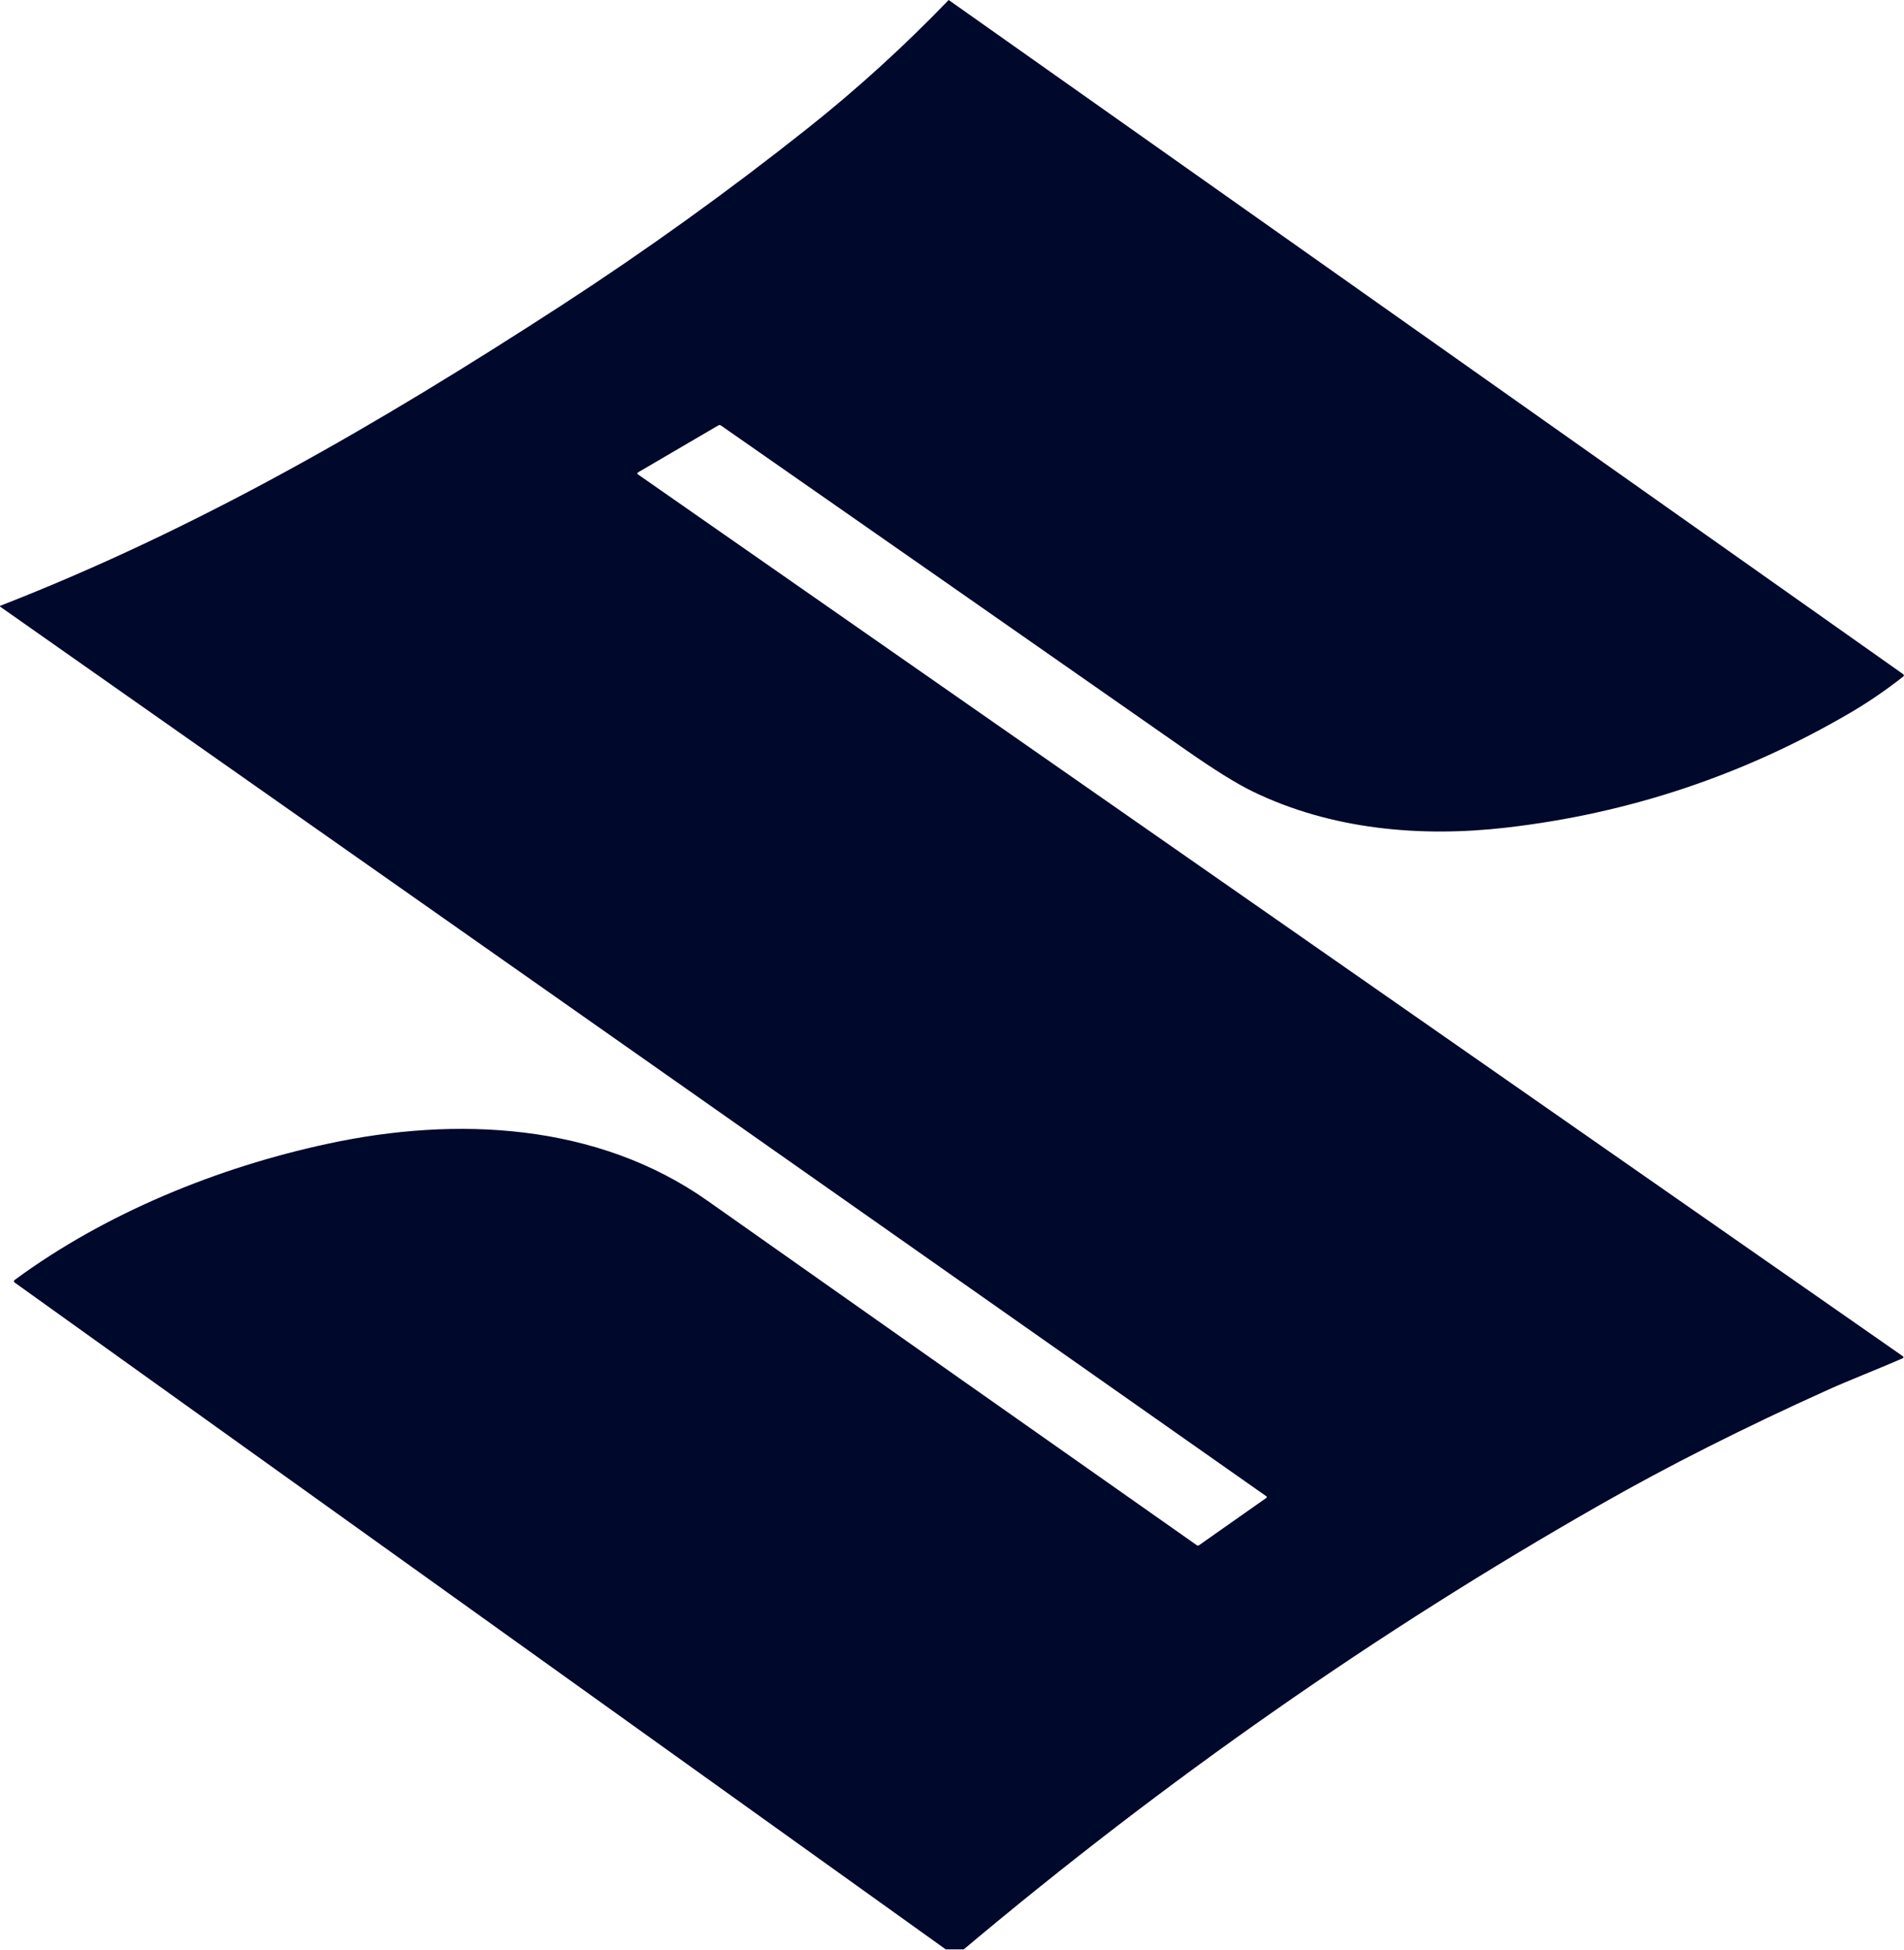
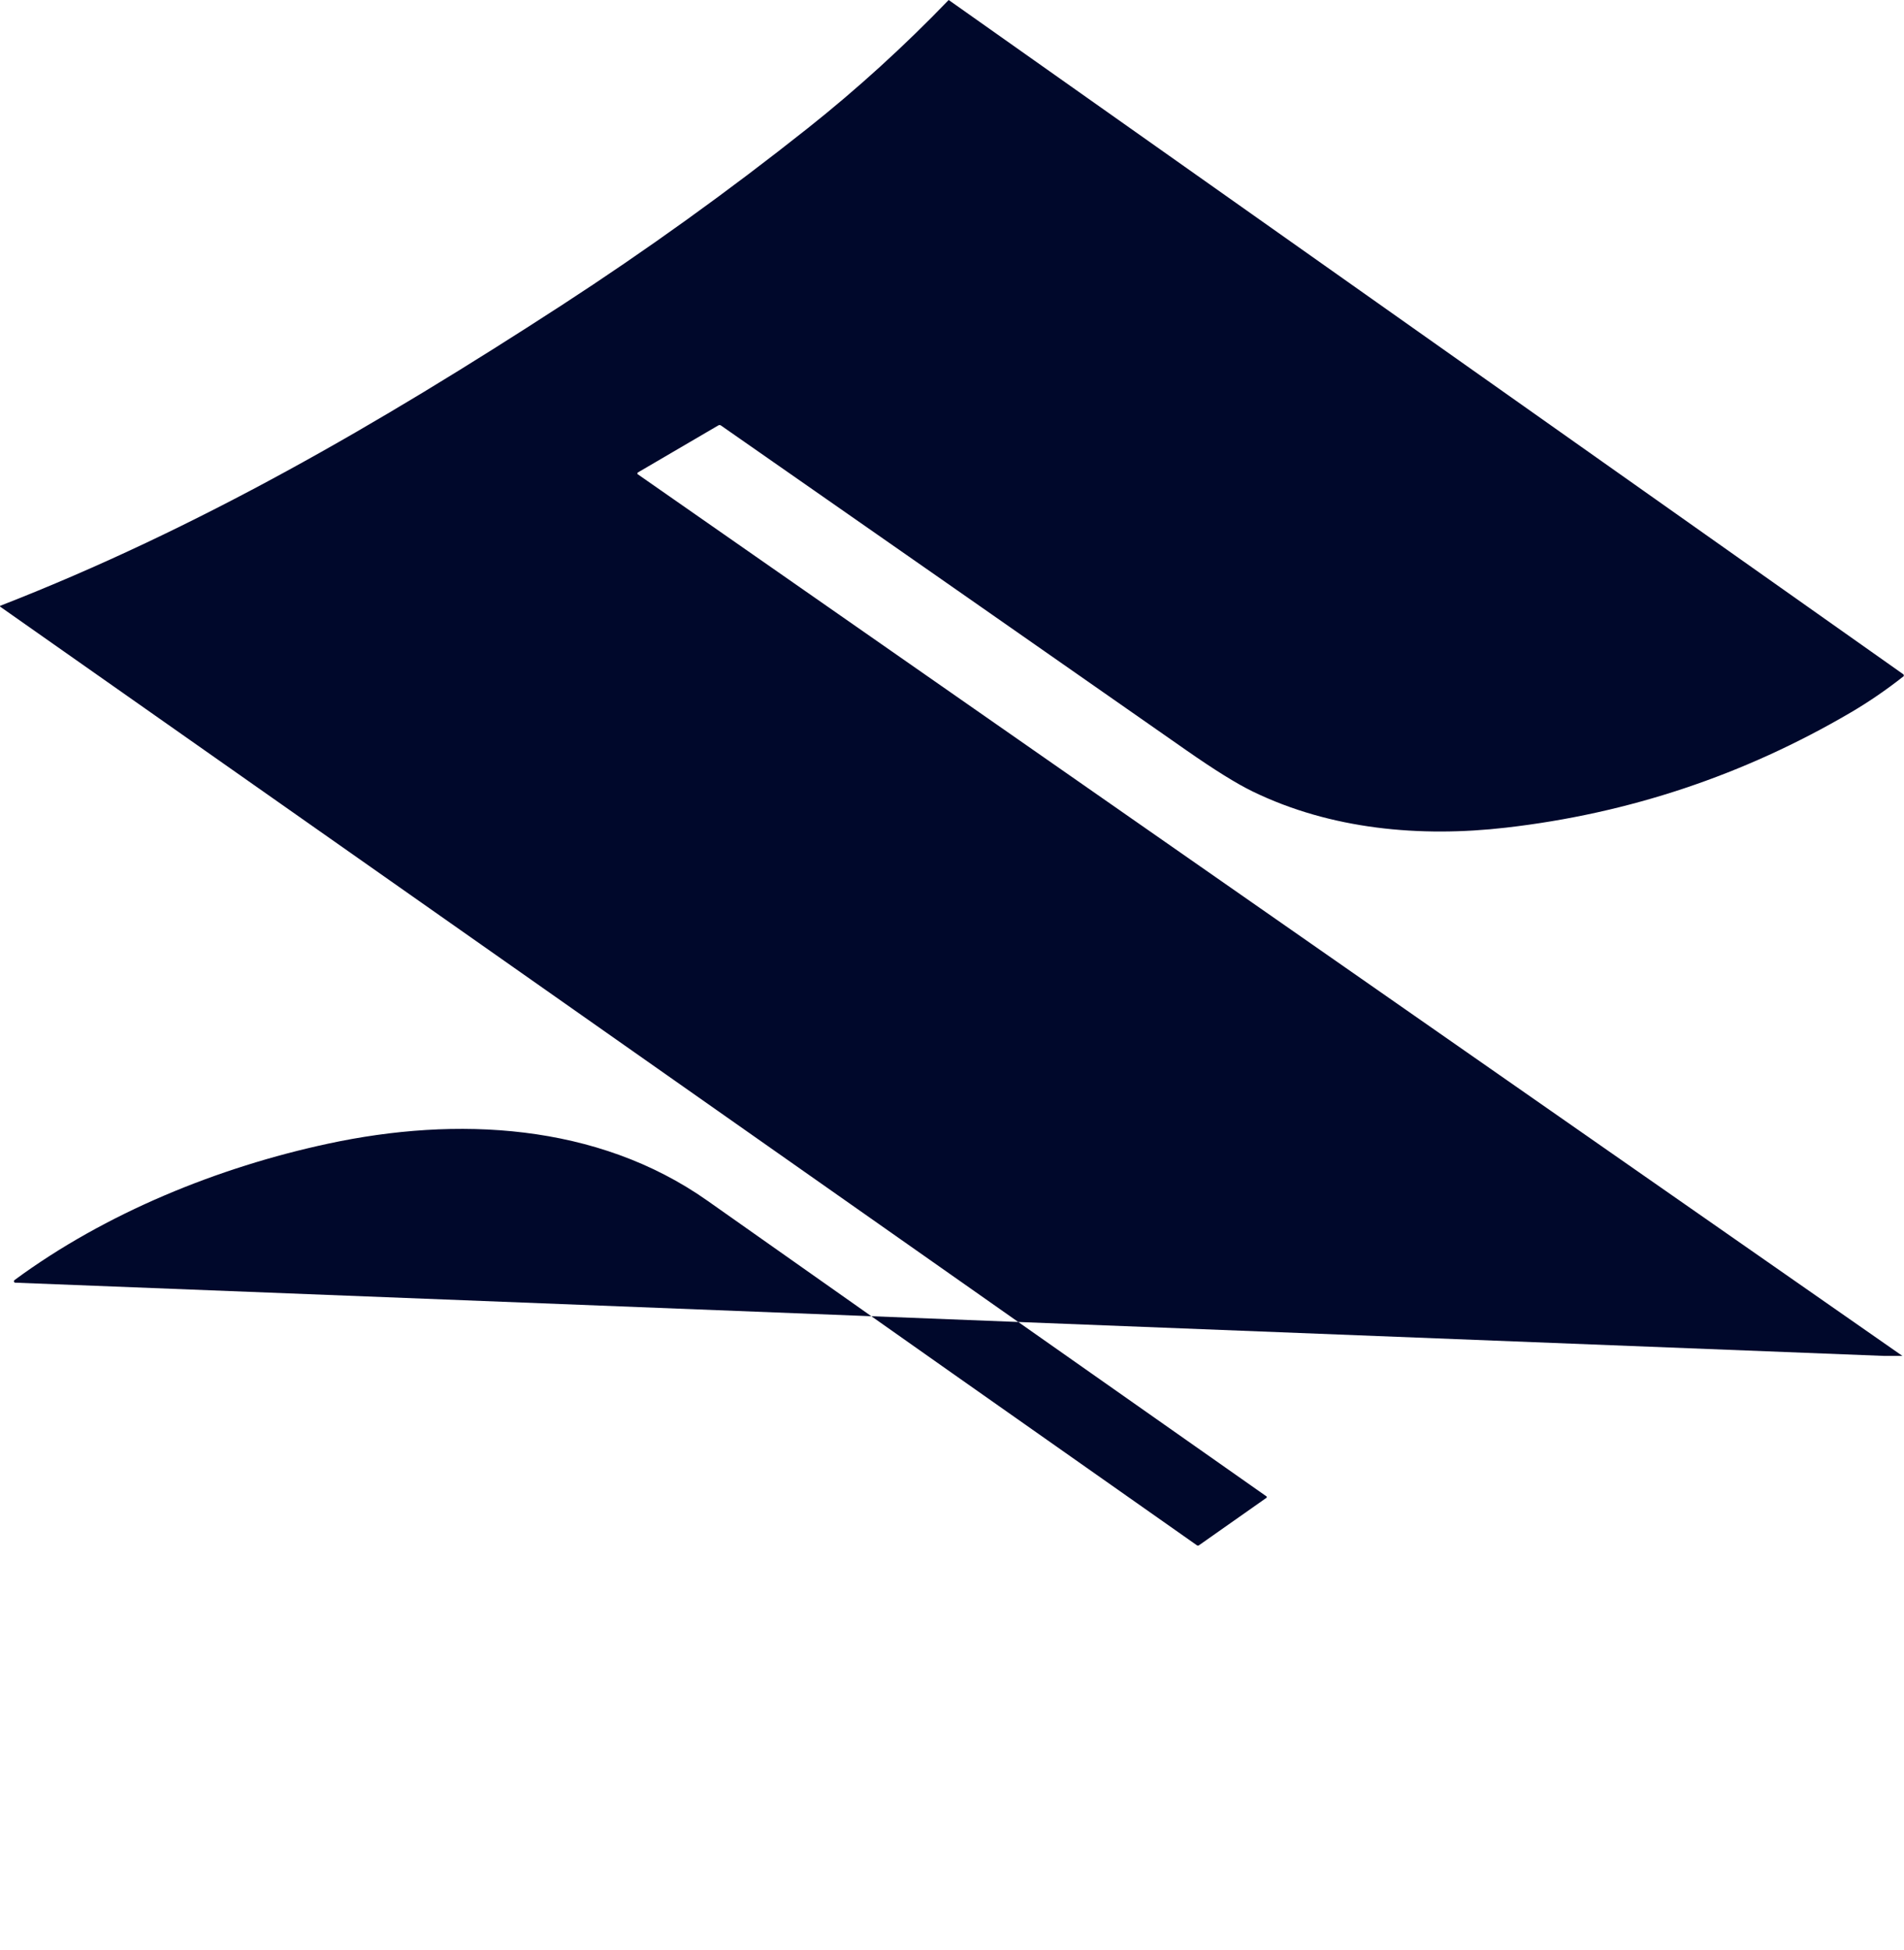
<svg xmlns="http://www.w3.org/2000/svg" id="Layer_1" data-name="Layer 1" viewBox="0 0 169.71 173.75">
  <defs>
    <style>      .cls-1 {        fill: #00082b;        stroke-width: 0px;      }    </style>
  </defs>
-   <path class="cls-1" d="M84.54,0h.02l85.1,60.1s.06.11.02.16c0,0-.01.02-.02.02-1.51,1.19-3.08,2.27-4.72,3.23-9.51,5.57-19.74,8.99-30.71,10.25-7.62.88-15.6.17-22.59-3.23-1.42-.69-3.38-1.91-5.89-3.66-13.83-9.66-27.66-19.31-41.49-28.95-.07-.05-.15-.05-.23-.01l-7.18,4.2s-.06.09-.03.13c0,.01.02.02.03.03l112.72,78.57c.13.09.13.17-.02.23-2.2.96-4.76,1.95-6.62,2.79-7.45,3.36-14.22,6.77-20.3,10.24-19.8,11.28-38.71,24.49-56.73,39.63h-1.6L1.32,114.31c-.11-.08-.11-.16,0-.25,8.11-5.97,18.14-10.04,27.94-12.14,11.4-2.45,23.94-1.86,33.8,5.09,14.53,10.25,29.07,20.48,43.63,30.71.05.03.12.03.17,0l6.03-4.24s.04-.06.02-.1c0,0-.01-.01-.02-.02L.02,54.07s-.03-.05-.01-.07c0,0,.02-.02.03-.02,17.61-6.86,33.63-16.14,50-26.76,7.56-4.91,14.87-10.17,21.93-15.77,4.45-3.53,8.64-7.35,12.58-11.44Z" />
+   <path class="cls-1" d="M84.54,0h.02l85.1,60.1s.06.11.02.16c0,0-.01.02-.02.02-1.51,1.19-3.08,2.27-4.72,3.23-9.51,5.57-19.74,8.99-30.71,10.25-7.62.88-15.6.17-22.59-3.23-1.42-.69-3.38-1.91-5.89-3.66-13.83-9.66-27.66-19.31-41.49-28.95-.07-.05-.15-.05-.23-.01l-7.18,4.2s-.06.09-.03.13c0,.01.02.02.03.03l112.72,78.57h-1.6L1.32,114.31c-.11-.08-.11-.16,0-.25,8.11-5.97,18.14-10.04,27.94-12.14,11.4-2.45,23.94-1.86,33.8,5.09,14.53,10.25,29.07,20.48,43.63,30.71.05.03.12.03.17,0l6.03-4.24s.04-.06.02-.1c0,0-.01-.01-.02-.02L.02,54.07s-.03-.05-.01-.07c0,0,.02-.02.03-.02,17.61-6.86,33.63-16.14,50-26.76,7.56-4.91,14.87-10.17,21.93-15.77,4.45-3.53,8.64-7.35,12.58-11.44Z" />
</svg>